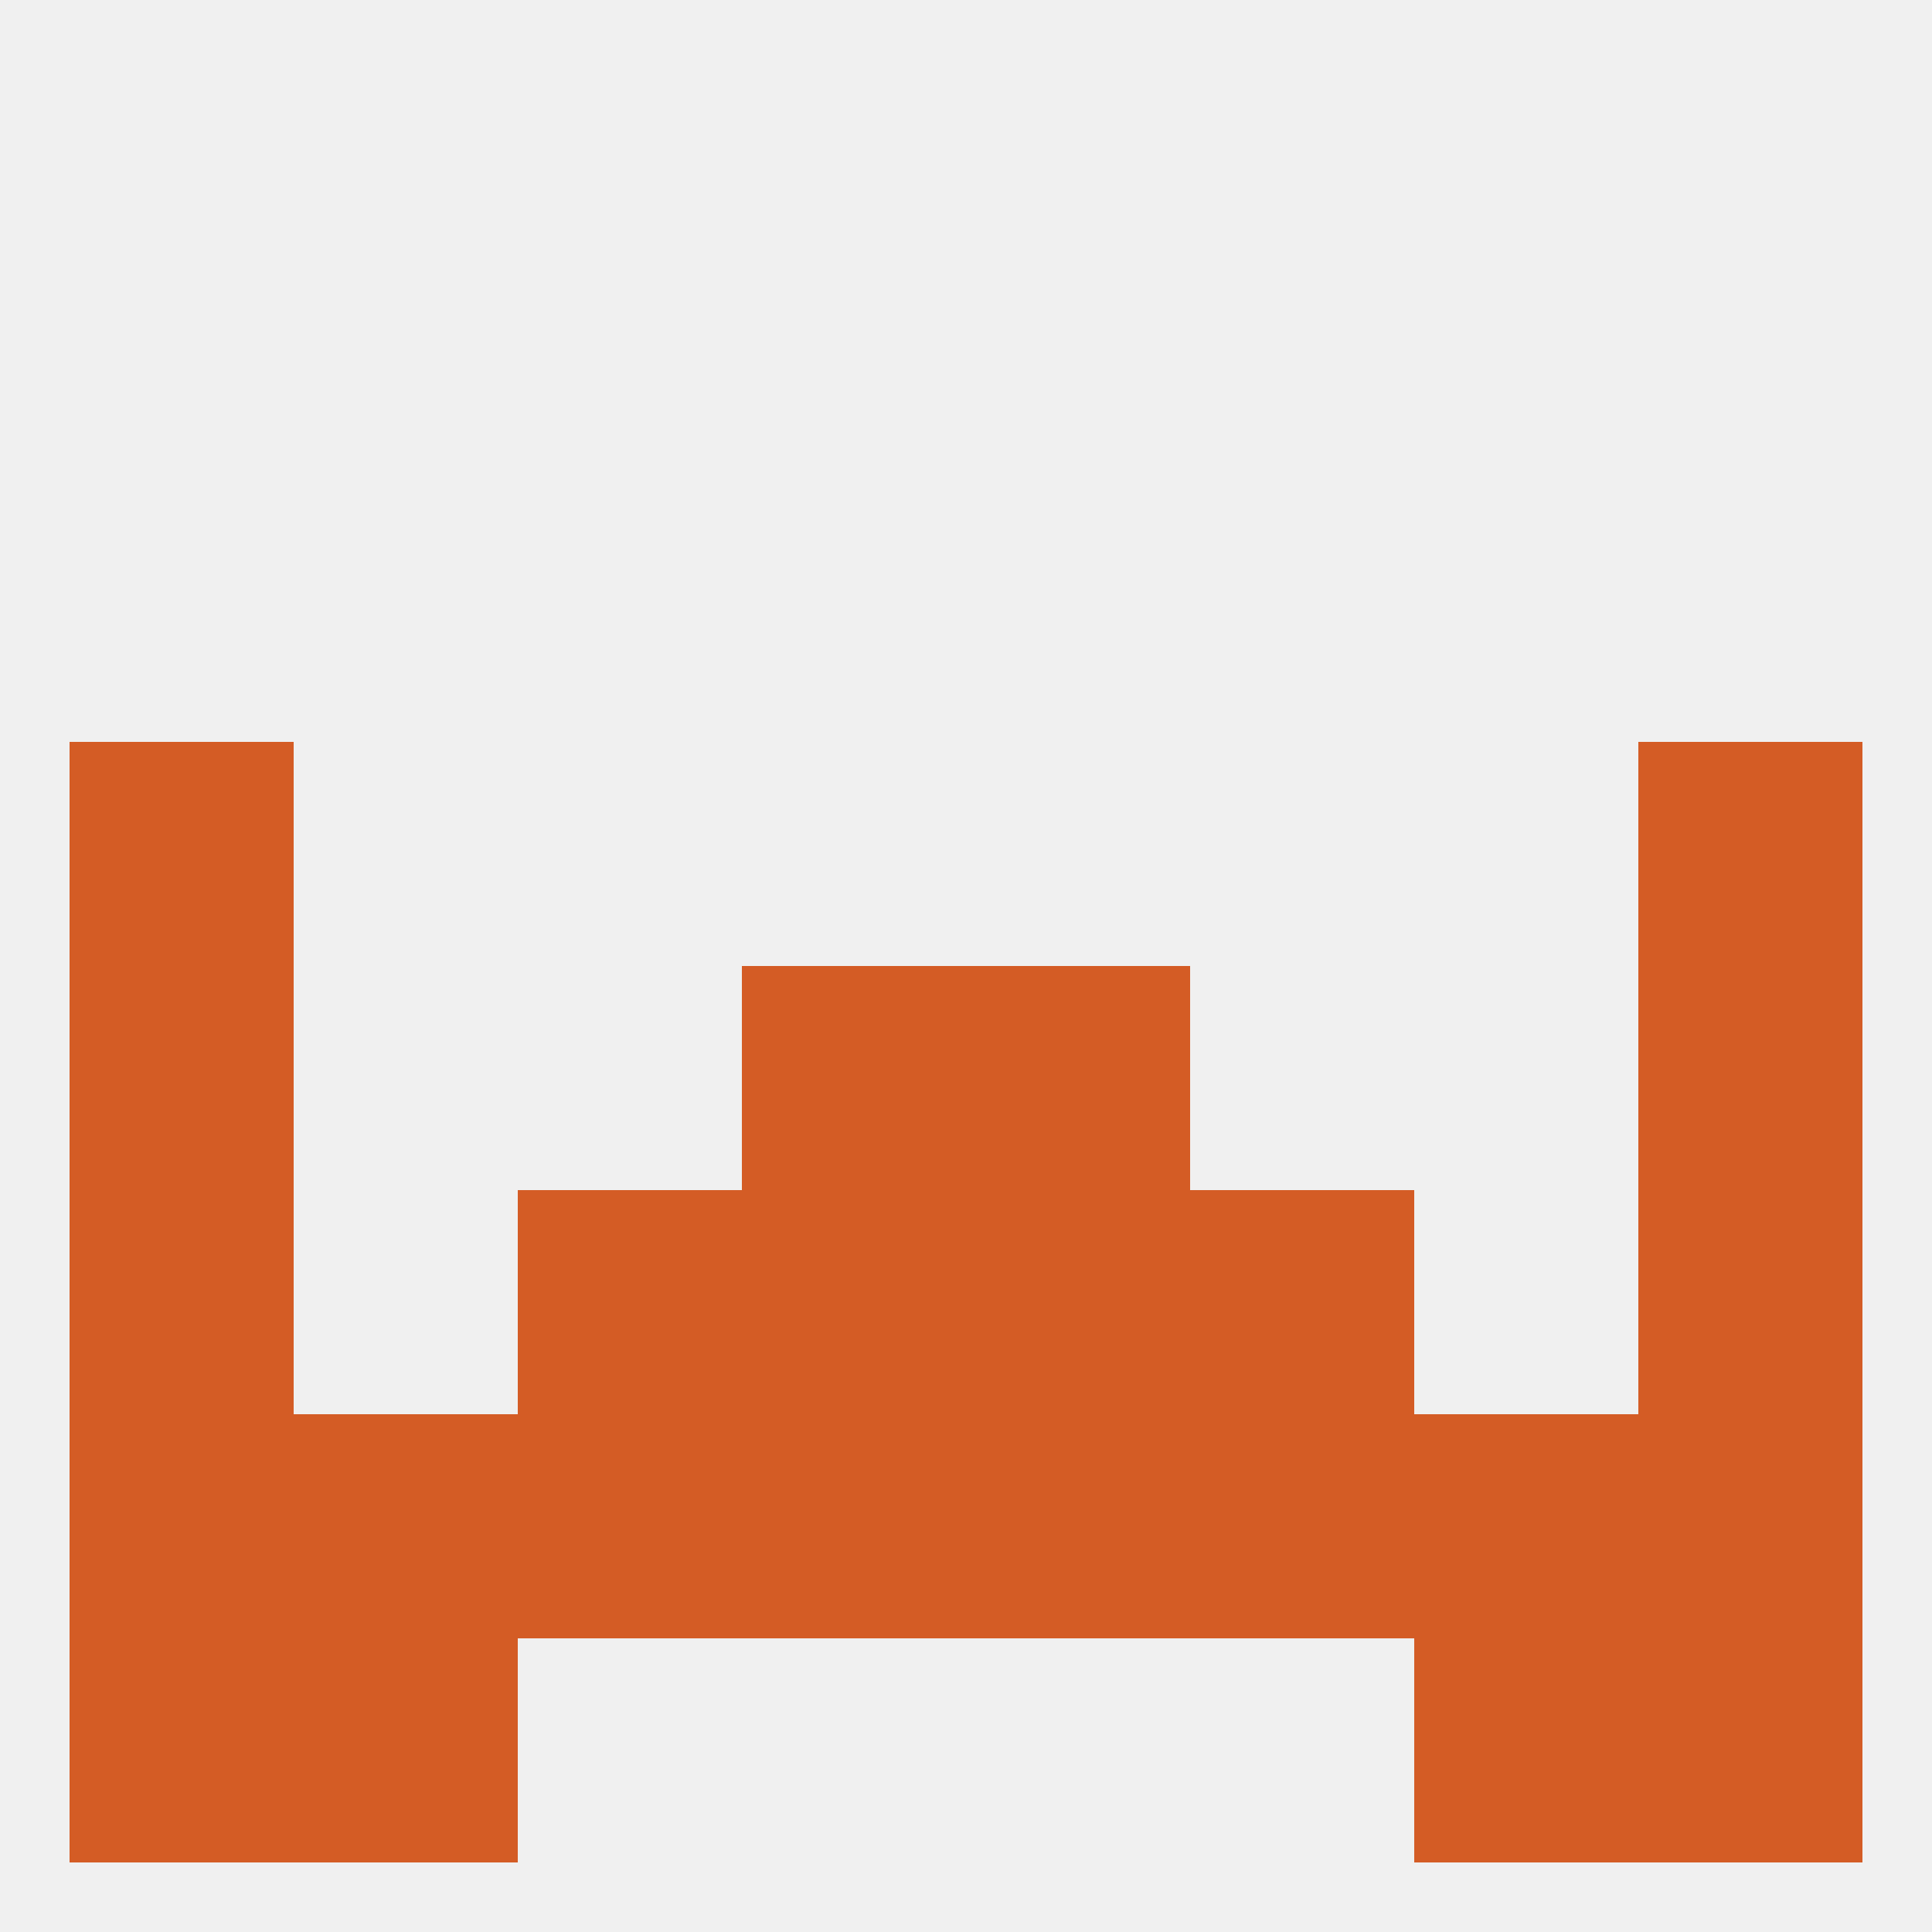
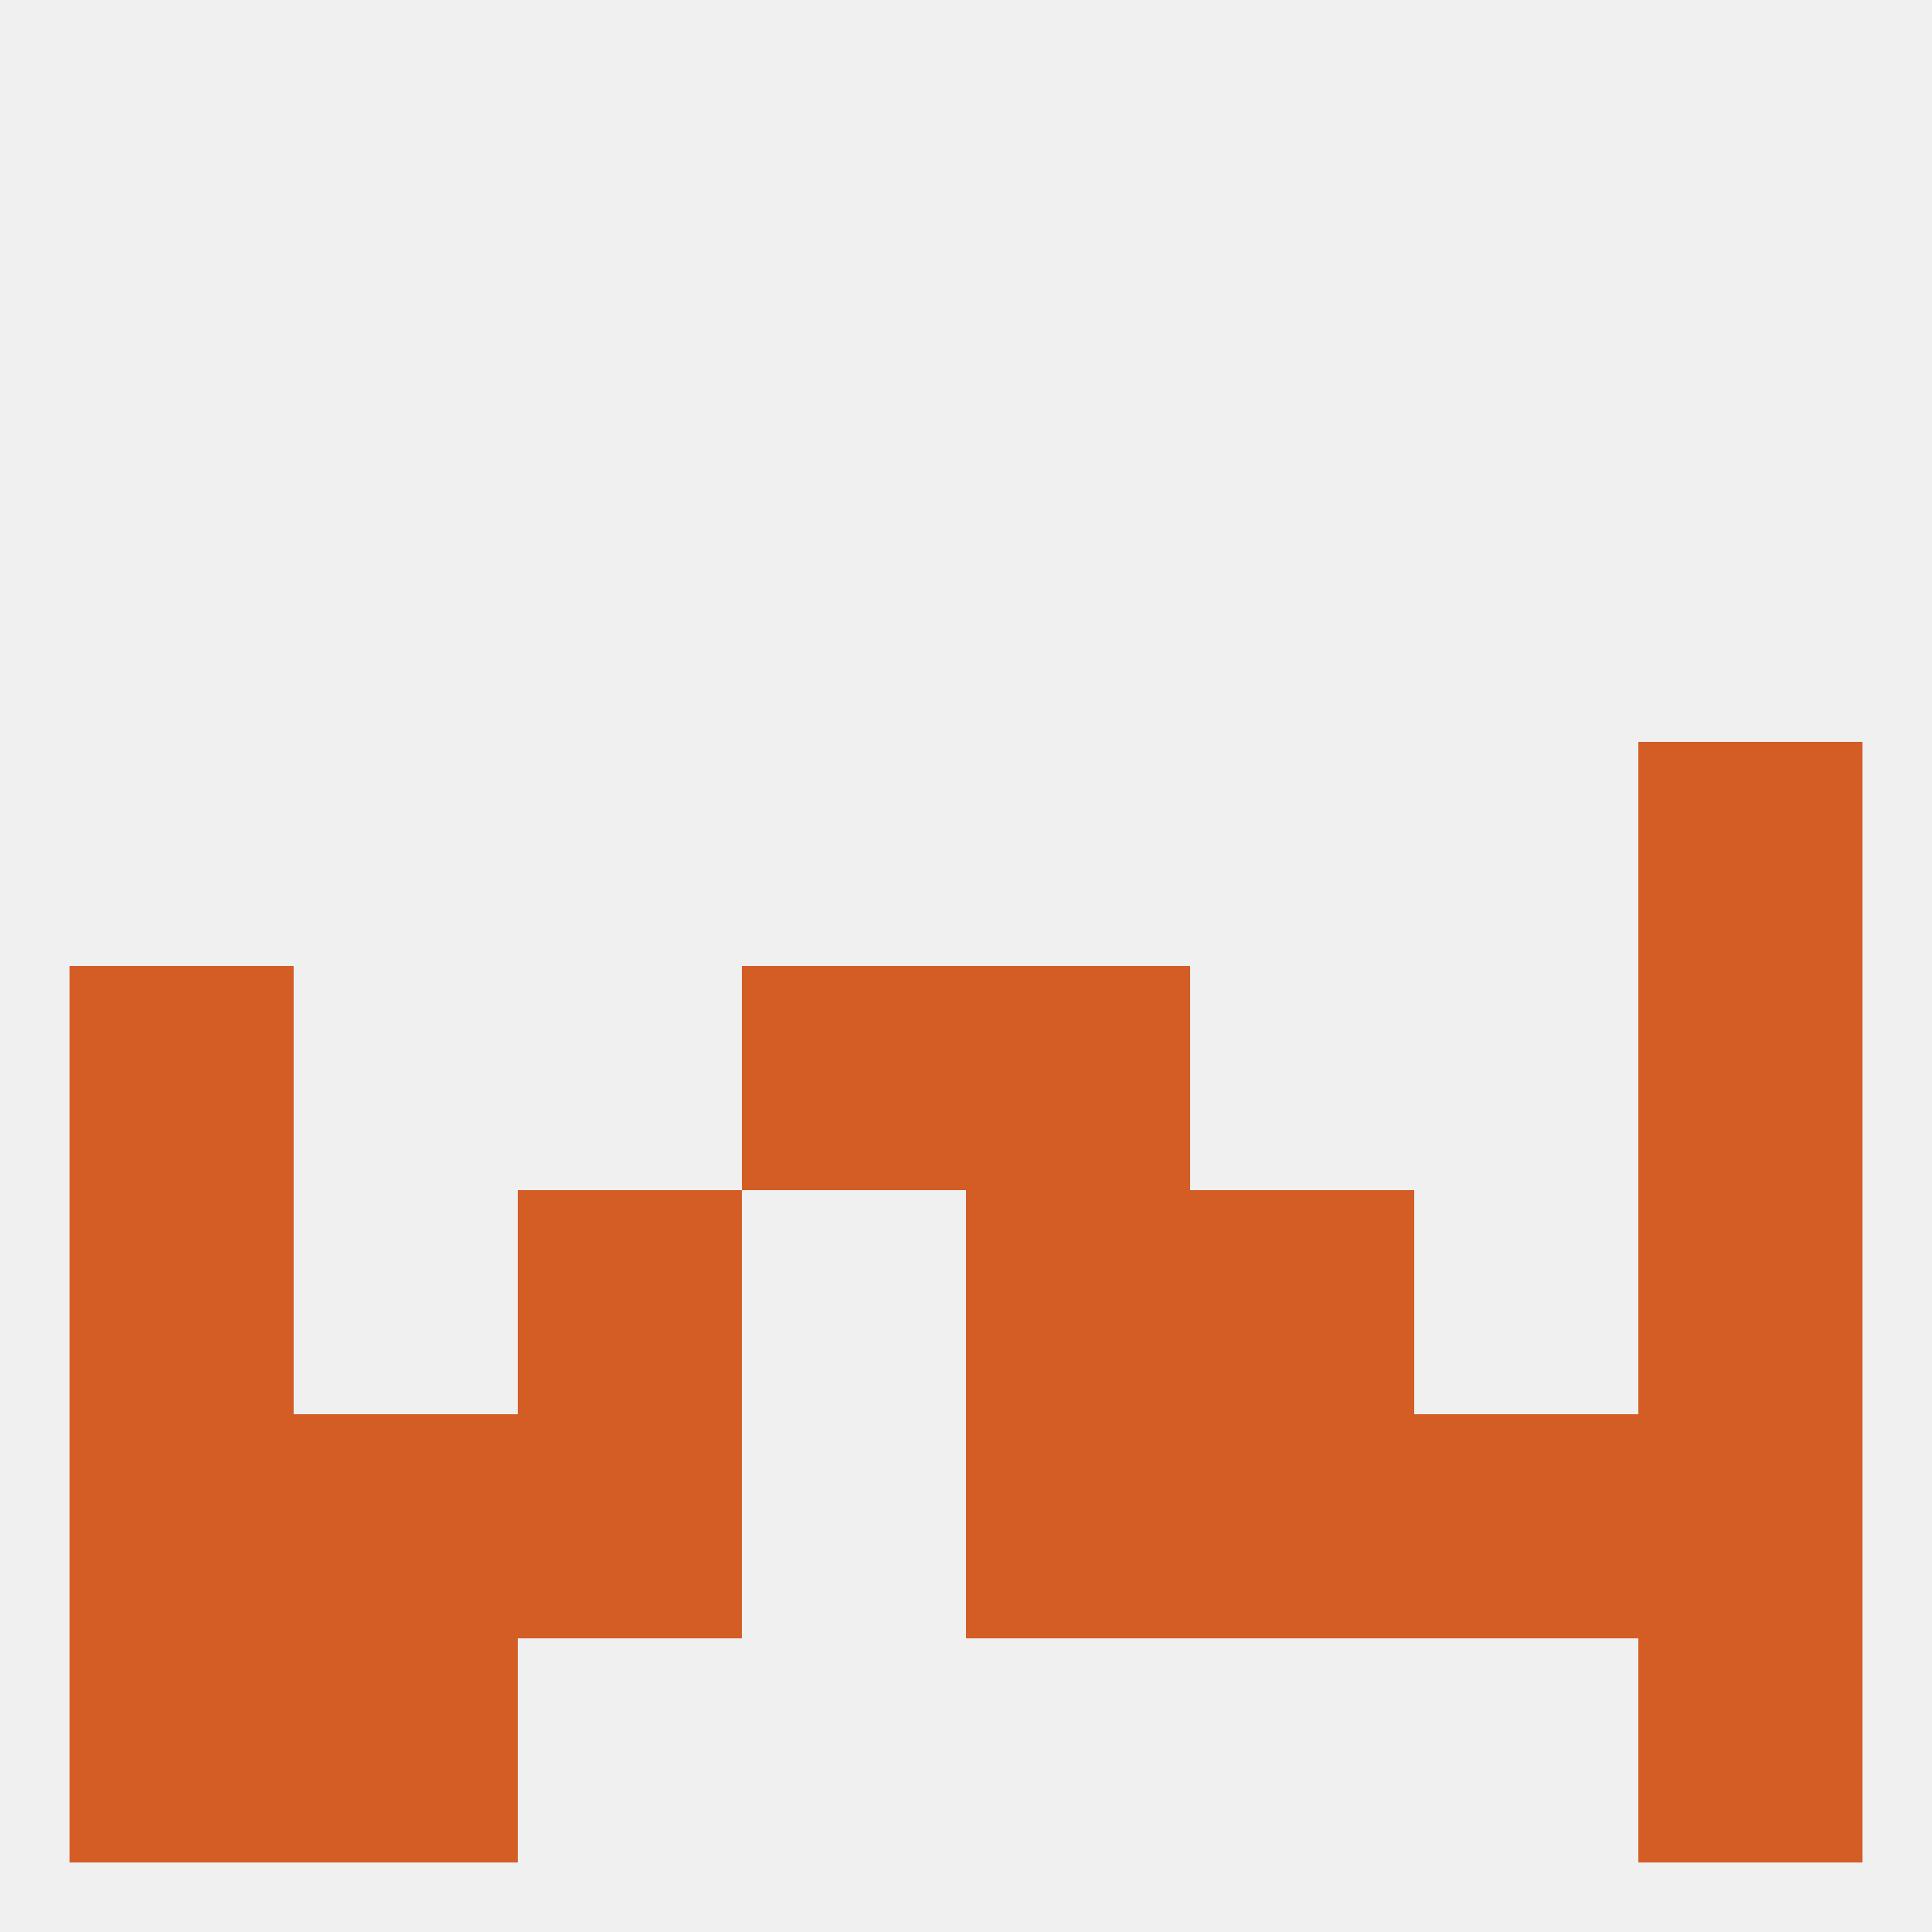
<svg xmlns="http://www.w3.org/2000/svg" version="1.1" baseprofile="full" width="250" height="250" viewBox="0 0 250 250">
  <rect width="100%" height="100%" fill="rgba(240,240,240,255)" />
  <rect x="9" y="183" width="29" height="29" fill="rgba(212,92,37,255)" />
  <rect x="212" y="183" width="29" height="29" fill="rgba(212,92,37,255)" />
-   <rect x="96" y="183" width="29" height="29" fill="rgba(212,92,37,255)" />
  <rect x="125" y="183" width="29" height="29" fill="rgba(212,92,37,255)" />
  <rect x="67" y="183" width="29" height="29" fill="rgba(212,92,37,255)" />
  <rect x="154" y="183" width="29" height="29" fill="rgba(212,92,37,255)" />
  <rect x="38" y="183" width="29" height="29" fill="rgba(212,92,37,255)" />
  <rect x="183" y="183" width="29" height="29" fill="rgba(212,92,37,255)" />
  <rect x="38" y="212" width="29" height="29" fill="rgba(212,92,37,255)" />
-   <rect x="183" y="212" width="29" height="29" fill="rgba(212,92,37,255)" />
  <rect x="9" y="212" width="29" height="29" fill="rgba(212,92,37,255)" />
  <rect x="212" y="212" width="29" height="29" fill="rgba(212,92,37,255)" />
  <rect x="9" y="125" width="29" height="29" fill="rgba(212,92,37,255)" />
  <rect x="212" y="125" width="29" height="29" fill="rgba(212,92,37,255)" />
  <rect x="96" y="125" width="29" height="29" fill="rgba(212,92,37,255)" />
  <rect x="125" y="125" width="29" height="29" fill="rgba(212,92,37,255)" />
  <rect x="212" y="96" width="29" height="29" fill="rgba(212,92,37,255)" />
-   <rect x="9" y="96" width="29" height="29" fill="rgba(212,92,37,255)" />
-   <rect x="96" y="154" width="29" height="29" fill="rgba(212,92,37,255)" />
  <rect x="125" y="154" width="29" height="29" fill="rgba(212,92,37,255)" />
  <rect x="9" y="154" width="29" height="29" fill="rgba(212,92,37,255)" />
  <rect x="212" y="154" width="29" height="29" fill="rgba(212,92,37,255)" />
  <rect x="67" y="154" width="29" height="29" fill="rgba(212,92,37,255)" />
  <rect x="154" y="154" width="29" height="29" fill="rgba(212,92,37,255)" />
</svg>